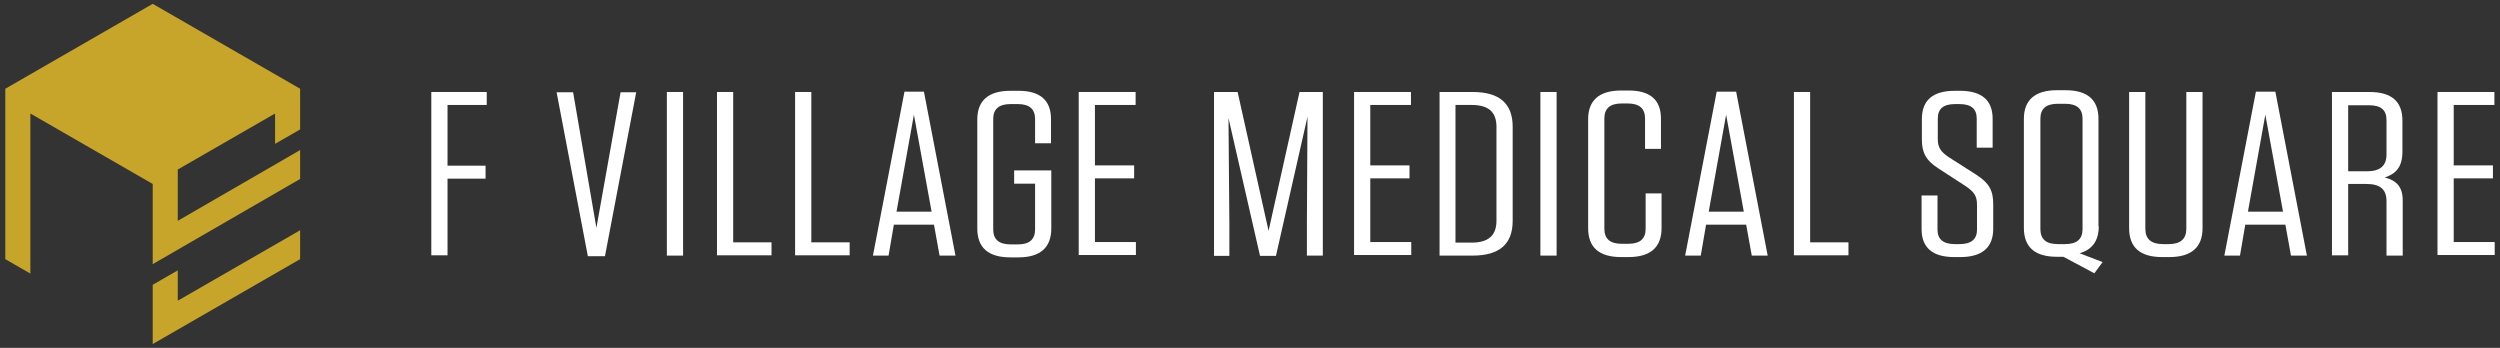
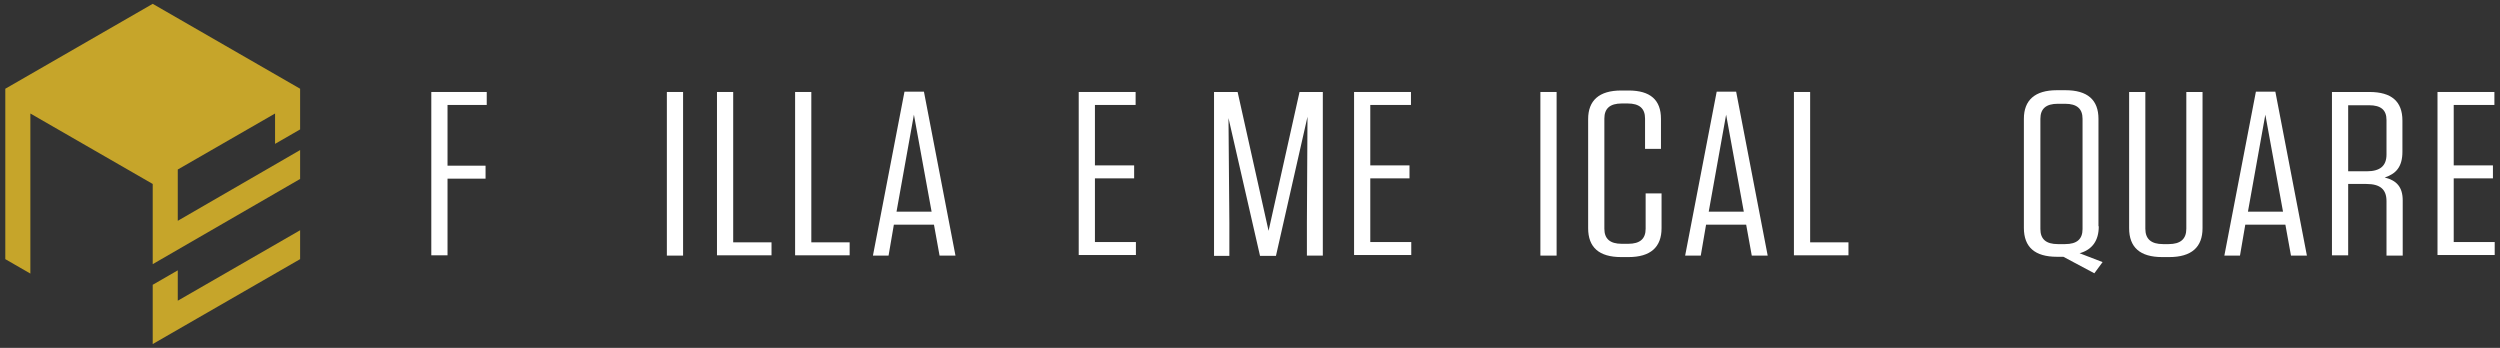
<svg xmlns="http://www.w3.org/2000/svg" version="1.1" viewBox="0 0 848 118">
  <rect x="0" y="0" width="848" height="118" fill="#333333" stroke="none" />
  <defs>
    <style>
      .cls-1 {
        fill: #c6a52a;
      }

      .cls-2 {
        fill: #fff;
      }
    </style>
  </defs>
  <g>
    <g id="_レイヤー_1">
      <g>
        <path class="cls-2" d="M165.1,31.2v4.4h-13.3v20.6h12.9v4.4h-12.9v26h-5.5V31.2h18.8Z" />
-         <path class="cls-2" d="M199.4,86.9l-10.6-55.6h5.6l7.9,46,8.2-46h5.3l-10.6,55.6h-5.8Z" />
        <path class="cls-2" d="M231.7,86.7h-5.5V31.2h5.5v55.5Z" />
        <path class="cls-2" d="M248.7,31.2v51h13v4.4h-18.5V31.2h5.5Z" />
        <path class="cls-2" d="M275.2,31.2v51h13v4.4h-18.5V31.2h5.5Z" />
        <path class="cls-2" d="M324,86.7h-5.3l-1.9-10.5h-13.6l-1.8,10.5h-5.3l10.7-55.6h6.6l10.7,55.6h0ZM304.1,71.8h11.9l-6-32.9-5.9,32.9h0Z" />
-         <path class="cls-2" d="M344,62.2v-4.4h12.6v19.7c0,6.4-3.7,9.8-11.1,9.8h-2.8c-7.5,0-11.2-3.3-11.2-9.8v-37c0-6.3,3.7-9.7,11.2-9.7h2.8c7.4,0,11,3.3,11,9.6v8.2h-5.4v-8.2c0-3.4-1.9-5.1-5.9-5.1h-2.4c-4,0-5.9,1.7-5.9,5.1v37.4c0,3.4,1.9,5.1,5.9,5.1h2.5c3.9,0,5.8-1.7,5.8-5.1v-15.5h-7.2,0Z" />
        <path class="cls-2" d="M385.2,31.2v4.4h-13.8v20.5h13.3v4.4h-13.3v21.6h13.9v4.4h-19.4V31.2h19.2Z" />
        <path class="cls-2" d="M416.7,39.6l.3,36.1v11.1h-5.2V31.2h8l10.5,47.1,10.5-47.1h7.9v55.5h-5.4v-11.2l.2-35.9-10.7,47.2h-5.4l-10.8-47.2h0Z" />
        <path class="cls-2" d="M478.6,31.2v4.4h-13.8v20.5h13.3v4.4h-13.3v21.6h13.9v4.4h-19.4V31.2h19.2Z" />
-         <path class="cls-2" d="M488.3,31.2h11.2c9.1,0,13.6,3.9,13.6,11.8v31.9c0,7.9-4.5,11.8-13.6,11.8h-11.2V31.2ZM493.7,82.3h5.5c5.6,0,8.4-2.4,8.4-7.4v-31.9c0-5-2.7-7.4-8.4-7.4h-5.5v46.6Z" />
        <path class="cls-2" d="M528,86.7h-5.5V31.2h5.5v55.5Z" />
        <path class="cls-2" d="M563.6,65.7v11.7c0,6.4-3.7,9.8-11.2,9.8h-2.5c-7.5,0-11.2-3.3-11.2-9.8v-37c0-6.3,3.7-9.7,11.2-9.7h2.5c7.4,0,11,3.2,11,9.6v10.2h-5.4v-10.3c0-3.4-1.9-5.1-5.9-5.1h-2c-4,0-5.9,1.7-5.9,5.1v37.4c0,3.4,1.9,5.1,5.9,5.1h2.2c4,0,5.9-1.7,5.9-5.1v-12h5.4,0Z" />
        <path class="cls-2" d="M599.5,86.7h-5.3l-1.9-10.5h-13.6l-1.8,10.5h-5.3l10.7-55.6h6.6l10.7,55.6h0ZM579.6,71.8h11.9l-6-32.9-5.9,32.9h0Z" />
        <path class="cls-2" d="M614,31.2v51h13v4.4h-18.5V31.2h5.5Z" />
-         <path class="cls-2" d="M676.1,69.2v8.4c0,6.3-3.7,9.6-11.2,9.6h-2c-7.4,0-11.1-3.2-11.1-9.5v-11.4h5.4v11.6c0,3.3,2,4.9,5.9,4.9h1.6c3.9,0,5.9-1.6,5.9-4.9v-8.5c0-3.1-1.2-4.4-3.6-6.1l-9.4-6.1c-4.4-2.8-5.7-5.5-5.7-9.9v-6.9c0-6.3,3.6-9.6,11.2-9.6h1.7c7.4,0,11.1,3.2,11.1,9.5v9.8h-5.4v-9.9c0-3.3-1.9-4.9-5.9-4.9h-1.4c-4,0-5.9,1.6-5.9,4.9v7c0,3,1.2,4.4,3.7,6.1l9.4,6c4.3,2.8,5.7,5.3,5.7,9.9h0Z" />
        <path class="cls-2" d="M711.9,76.8c0,4.8-2.2,7.9-6.5,9.1l7.8,3-2.8,3.8-10.5-5.6h-2.2c-7.5,0-11.2-3.3-11.2-9.8v-37c0-6.3,3.7-9.7,11.2-9.7h2.9c7.5,0,11.2,3.3,11.2,9.7v36.4h0ZM706.4,40.3c0-3.4-1.9-5.1-5.9-5.1h-2.5c-4,0-5.9,1.7-5.9,5.1v37.4c0,3.4,1.9,5.1,5.9,5.1h2.5c4,0,5.9-1.7,5.9-5.1v-37.4Z" />
        <path class="cls-2" d="M747.1,77.4c0,6.4-3.7,9.8-11.3,9.8h-2.4c-7.5,0-11.2-3.3-11.2-9.8V31.2h5.5v46.4c0,3.5,2,5.2,6,5.2h1.9c4,0,6-1.7,6-5.2V31.2h5.5v46.2h0Z" />
        <path class="cls-2" d="M782.4,86.7h-5.3l-1.9-10.5h-13.6l-1.8,10.5h-5.3l10.7-55.6h6.6l10.7,55.6h0ZM762.5,71.8h11.9l-6-32.9-5.9,32.9h0Z" />
        <path class="cls-2" d="M815,68.1v18.6h-5.5v-18.5c0-4-2.2-5.8-6.8-5.8h-6.2v24.2h-5.5V31.2h12.7c7.5,0,11.2,3.2,11.2,9.7v10.6c0,5.2-2.3,7.5-6,8.7,4,1,6.1,3.2,6.1,7.8h0ZM803.5,35.7h-7v22.4h6.3c4.5,0,6.7-1.8,6.7-5.7v-11.7c0-3.4-1.9-5-5.9-5Z" />
        <path class="cls-2" d="M846.1,31.2v4.4h-13.8v20.5h13.3v4.4h-13.3v21.6h13.9v4.4h-19.4V31.2h19.2Z" />
      </g>
      <g>
        <polygon class="cls-1" points="51.8 1.3 1.8 30.1 1.8 87.9 10.3 92.8 10.3 38.5 51.8 62.4 51.8 89.6 101.8 60.7 101.8 50.9 60.3 74.9 60.3 57.5 93.3 38.5 93.3 48.8 101.8 43.9 101.8 30.1 51.8 1.3" />
        <polygon class="cls-1" points="60.3 91.7 51.8 96.6 51.8 116.7 101.8 87.9 101.8 78.1 60.3 102 60.3 91.7" />
      </g>
    </g>
  </g>
</svg>